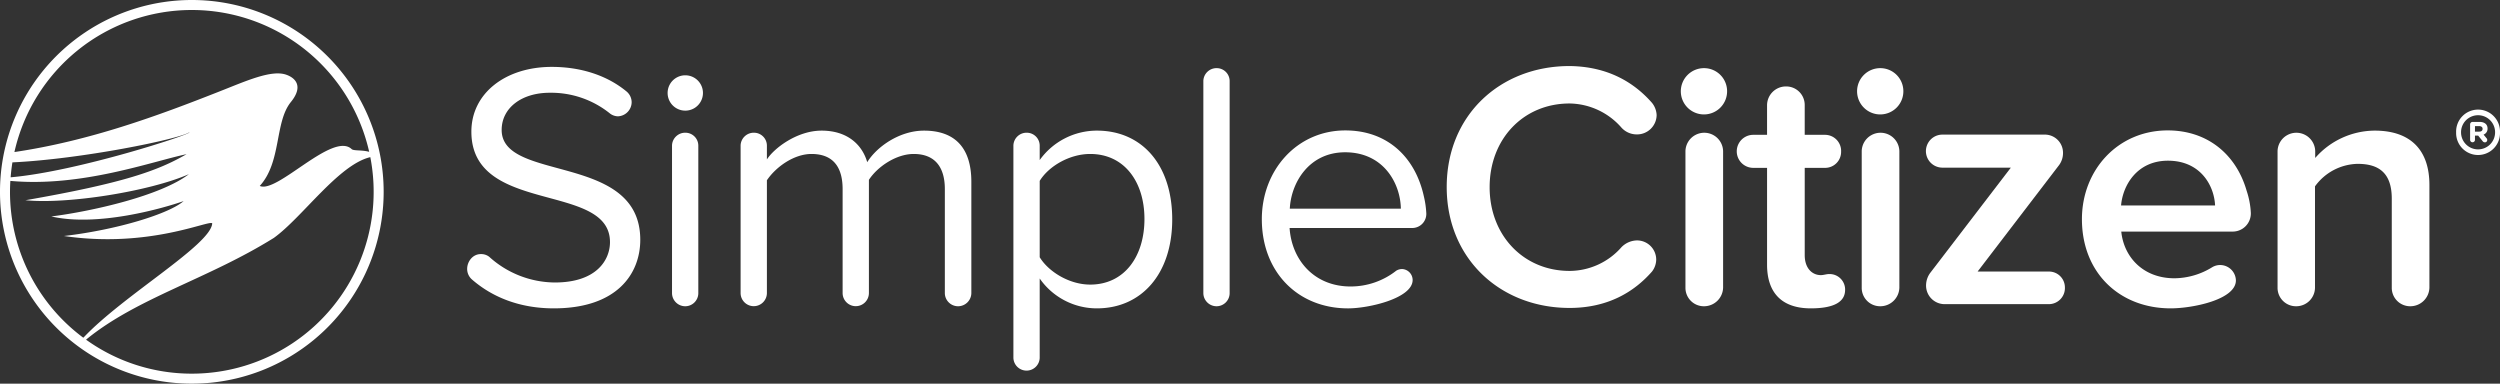
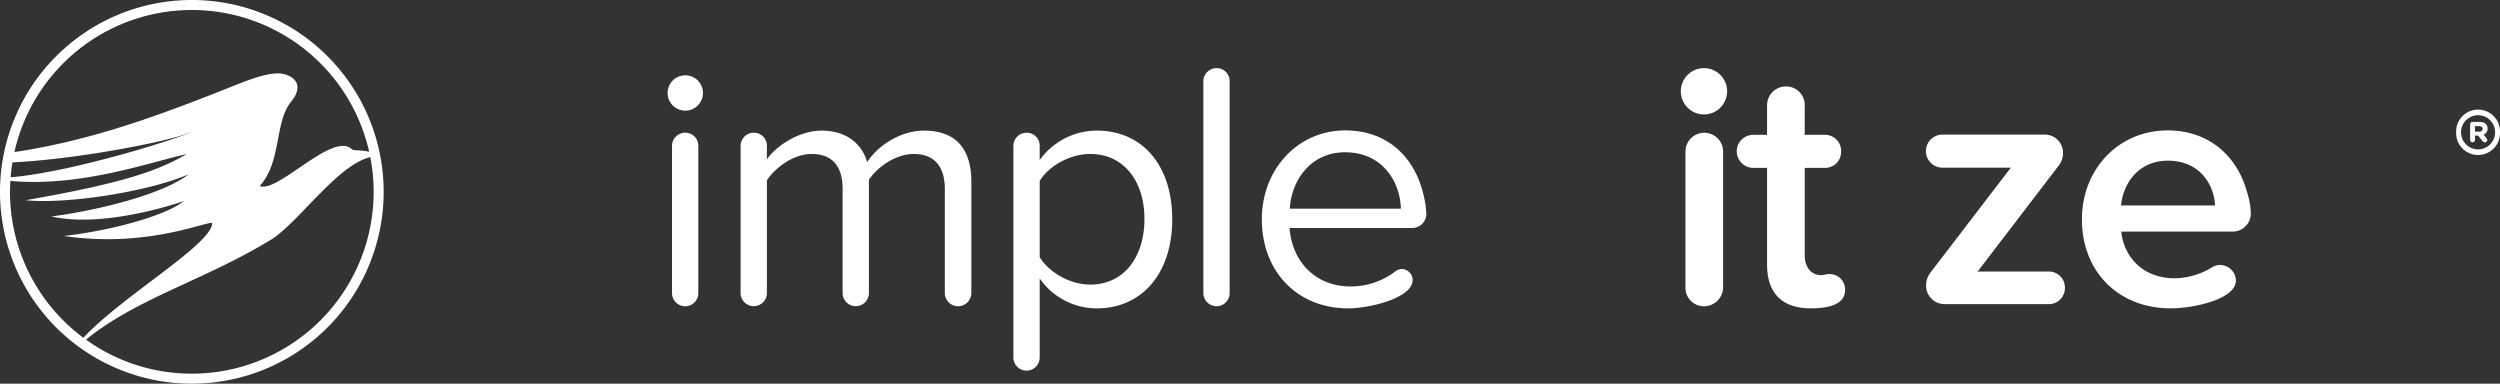
<svg xmlns="http://www.w3.org/2000/svg" viewBox="0 0 900 138.117">
  <rect x="0" y="0" width="900" height="138.117" fill="#333333" stroke="none" />
  <defs>
    <style>
      .cls-1 {
        fill: #fff;
      }
    </style>
  </defs>
  <g id="Main_-_Light" data-name="Main - Light">
    <g>
      <path id="Registered" class="cls-1" d="M884.208,47.675v-.046A7.9,7.9,0,1,1,900,47.584v.045a7.9,7.9,0,1,1-15.792.046Zm14.023-.046V47.59a6.127,6.127,0,1,0-12.254.039v.04a6.127,6.127,0,1,0,12.254-.04ZM889.239,44.8a.892.892,0,0,1,.876-.915h2.506c1.711,0,2.9.8,2.9,2.387a2.236,2.236,0,0,1-1.433,2.189l1.075,1.313a.808.808,0,0,1,.238.636.826.826,0,0,1-.875.836.967.967,0,0,1-.716-.358l-1.671-2.069H890.99v1.552a.876.876,0,0,1-1.751,0ZM892.5,47.39c.8,0,1.233-.4,1.233-.994,0-.637-.477-.995-1.233-.995H890.99V47.39Z" />
      <g id="Title_Typography" data-name="Title Typography">
-         <path class="cls-1" d="M199.377,111.009c-12.5,0-22.339-4.165-29.532-10.45a5,5,0,0,1-1.666-3.786c0-2.5,1.893-5.3,4.922-5.3a4.684,4.684,0,0,1,3.029.985,35.509,35.509,0,0,0,23.625,9.238c14.993,0,19.839-8.1,19.839-14.539,0-21.732-49.9-9.692-49.9-39.754,0-13.857,12.343-23.322,28.926-23.322,10.829,0,20.218,3.256,27.033,8.935a5.084,5.084,0,0,1,1.742,3.786,5.142,5.142,0,0,1-4.922,5.073,4.871,4.871,0,0,1-3.029-1.135,33.729,33.729,0,0,0-21.581-7.346c-10.071,0-17.265,5.452-17.265,13.4,0,18.931,49.9,8.1,49.9,39.527C230.5,98.515,222.169,111.009,199.377,111.009Z" />
        <path class="cls-1" d="M253.064,33.469a6.361,6.361,0,0,1-12.722,0,6.361,6.361,0,1,1,12.722,0Zm-6.437,76.783a4.769,4.769,0,0,1-4.7-4.695V52.324a4.747,4.747,0,0,1,4.922-4.543,4.659,4.659,0,0,1,4.544,4.543v53.308A4.722,4.722,0,0,1,246.627,110.252Z" />
        <path class="cls-1" d="M344.839,110.252a4.769,4.769,0,0,1-4.695-4.695V68.074c0-7.723-3.407-12.645-11.207-12.645-6.285,0-13.024,4.543-16.129,9.313v40.815a4.733,4.733,0,0,1-9.465,0V68.074c0-7.723-3.256-12.645-11.207-12.645-6.209,0-12.721,4.543-16.053,9.465v40.663a4.733,4.733,0,0,1-9.465,0V52.324a4.747,4.747,0,0,1,4.922-4.543,4.658,4.658,0,0,1,4.543,4.543V57.4c2.5-3.937,10.753-10.374,19.688-10.374,9.314,0,14.614,5.074,16.432,11.359,3.407-5.528,11.585-11.359,20.445-11.359,11.131,0,17.037,6.21,17.037,18.4v40.133A4.8,4.8,0,0,1,344.839,110.252Z" />
        <path class="cls-1" d="M394.891,111.009a25.048,25.048,0,0,1-20.6-10.753v28.623a4.737,4.737,0,0,1-9.466,0V52.324a4.747,4.747,0,0,1,4.922-4.543,4.658,4.658,0,0,1,4.544,4.543v5.3a25.35,25.35,0,0,1,20.6-10.6C410.944,47.023,422,59.139,422,78.978,422,98.666,410.869,111.009,394.891,111.009Zm-2.423-55.58c-7.421,0-14.917,4.392-18.173,9.692V92.608c3.256,5.3,10.752,9.844,18.173,9.844,12.267,0,19.536-10.071,19.536-23.625C412,65.424,404.735,55.429,392.468,55.429Z" />
        <path class="cls-1" d="M437.9,110.252a4.769,4.769,0,0,1-4.694-4.695V29.077a4.747,4.747,0,0,1,4.922-4.543,4.658,4.658,0,0,1,4.543,4.543v76.48A4.735,4.735,0,0,1,437.9,110.252Z" />
        <path class="cls-1" d="M508.323,82.083h-44.07c.757,11.51,8.859,21.051,21.959,21.051a26.556,26.556,0,0,0,16.432-5.68,4.076,4.076,0,0,1,2.12-.6,3.976,3.976,0,0,1,3.786,3.937c0,6.588-15.75,10.223-23.247,10.223-18.021,0-31.046-13.024-31.046-32.106,0-17.644,12.646-31.955,30.062-31.955,15.145,0,25.14,9.616,28.244,23.625a33.044,33.044,0,0,1,.909,6.285A5.078,5.078,0,0,1,508.323,82.083Zm-24.08-27.26c-13.024,0-19.46,10.98-19.915,20.293H504.31C504.158,66.03,498.1,54.823,484.243,54.823Z" />
-         <path class="cls-1" d="M594.722,37.028a7.535,7.535,0,0,1,1.666,4.392,7.047,7.047,0,0,1-7.194,6.966,7.383,7.383,0,0,1-5.452-2.423,25.27,25.27,0,0,0-18.7-8.708c-16.507,0-28.774,12.646-28.774,30.138,0,17.416,12.267,30.137,28.774,30.137a24.97,24.97,0,0,0,18.7-8.556,8.027,8.027,0,0,1,5.528-2.424,6.917,6.917,0,0,1,6.966,6.815,7.182,7.182,0,0,1-1.514,4.392c-6.436,7.345-15.9,13.1-29.683,13.1-24.837,0-44.222-17.643-44.222-43.54s19.309-43.54,44.222-43.54C578.82,23.928,588.286,29.683,594.722,37.028Z" />
        <path class="cls-1" d="M621.755,32.712a8.331,8.331,0,1,1-8.33-8.178A8.3,8.3,0,0,1,621.755,32.712Zm-8.33,77.54a6.625,6.625,0,0,1-6.663-6.664V54.369a6.78,6.78,0,0,1,13.554,0v49.219A6.873,6.873,0,0,1,613.425,110.252Z" />
        <path class="cls-1" d="M651.892,111.009c-10.374,0-15.75-5.528-15.75-15.75V60.426h-5.073a5.945,5.945,0,0,1,0-11.888h5.073V37.785a6.792,6.792,0,0,1,6.967-6.663,6.657,6.657,0,0,1,6.587,6.663V48.538h7.421A5.811,5.811,0,0,1,662.8,54.6a5.753,5.753,0,0,1-5.679,5.83H649.7V91.851c0,4.7,2.651,7.194,5.831,7.194.909,0,2.044-.379,2.8-.379a5.585,5.585,0,0,1,5.906,5.831C664.159,108.51,660.525,111.009,651.892,111.009Z" />
-         <path class="cls-1" d="M685.21,32.712a8.331,8.331,0,1,1-8.329-8.178A8.3,8.3,0,0,1,685.21,32.712Zm-8.329,77.54a6.625,6.625,0,0,1-6.664-6.664V54.369a6.78,6.78,0,0,1,13.554,0v49.219A6.871,6.871,0,0,1,676.881,110.252Z" />
        <path class="cls-1" d="M737.761,109.494H699.976a6.684,6.684,0,0,1-6.588-6.966,7.653,7.653,0,0,1,1.514-4.316l29-37.861H699.143a5.946,5.946,0,0,1,0-11.889H736.4a6.536,6.536,0,0,1,6.285,6.588,7.325,7.325,0,0,1-1.363,4.316L711.94,97.757h25.745a5.721,5.721,0,0,1,5.68,5.68A5.8,5.8,0,0,1,737.761,109.494Z" />
        <path class="cls-1" d="M810.3,76.782a6.527,6.527,0,0,1-6.512,6.588H763.658c.909,9.087,7.8,16.81,19.158,16.81a26.29,26.29,0,0,0,13.63-4.013,5.577,5.577,0,0,1,2.8-.757,5.685,5.685,0,0,1,5.679,5.528c0,6.966-15.675,10.071-23.474,10.071-18.325,0-31.955-12.722-31.955-32.106,0-17.644,12.873-31.955,30.895-31.955,14.236,0,24.609,8.556,28.4,21.732a29.483,29.483,0,0,1,1.514,8.1m-29.835-18.93c-11.131,0-16.28,8.859-16.886,16.129H797.43C797.127,66.938,792.281,57.852,780.468,57.852Z" />
-         <path class="cls-1" d="M867.7,110.252a6.625,6.625,0,0,1-6.663-6.664V71.482c0-9.314-4.771-12.494-12.267-12.494a19.429,19.429,0,0,0-15.372,8.1v36.5a6.756,6.756,0,0,1-6.815,6.664,6.625,6.625,0,0,1-6.663-6.664V54.369a6.78,6.78,0,0,1,13.554,0v2.5A28.647,28.647,0,0,1,854.9,47.023c13.1,0,19.688,7.194,19.688,19.537v37.028A6.872,6.872,0,0,1,867.7,110.252Z" />
      </g>
      <g id="Icon_-_Colored" data-name="Icon - Colored">
        <path class="cls-1" d="M69.059,0a69.059,69.059,0,1,0,69.058,69.059A69.059,69.059,0,0,0,69.059,0Zm0,3.6a65.466,65.466,0,0,1,63.847,51.054c-2.707-.734-5.547-.293-6.3-.969-6.815-6.436-26.882,16.129-33.091,13.251,7.875-8.632,5.3-22.943,11.207-30.213,4.619-5.679,1.59-8.632-1.515-9.768-5.376-2.044-14.765,2.272-24.231,5.982-22.25,8.779-46.695,17.785-73.786,21.8A65.467,65.467,0,0,1,69.059,3.6ZM4.47,58.454c24.681-1.148,59.9-8.329,63.68-10.825,1.287.53-40.311,14.144-64.322,16.2C3.972,62.017,4.181,60.222,4.47,58.454Zm25.417,63.052A65.36,65.36,0,0,1,3.6,69.059c0-1.323.051-2.633.128-3.936C29.317,67.463,54.6,58.154,67.166,55.5c-10.223,5.907-22.414,10.374-58,16.583C24.307,73.6,53.838,68.907,68,62.7c-10.147,7.8-35.06,13.4-49.523,15.22,16.735,3.862,40.512-3.029,47.63-5.528-5.225,4.544-23.7,10.3-43.086,12.57C53.838,89.5,75.571,78.978,76.4,80.417c-.455,7.724-32.106,25.973-46.342,41.117C30,121.528,29.946,121.513,29.887,121.506Zm39.172,13.01A65.142,65.142,0,0,1,31.017,122.31c.011-.031.017-.064.029-.094,18.325-14.993,43.616-21.657,67.544-36.574,10.213-7.338,23.3-26.387,34.722-29.068a65.446,65.446,0,0,1-64.253,77.942Z" />
      </g>
    </g>
  </g>
</svg>